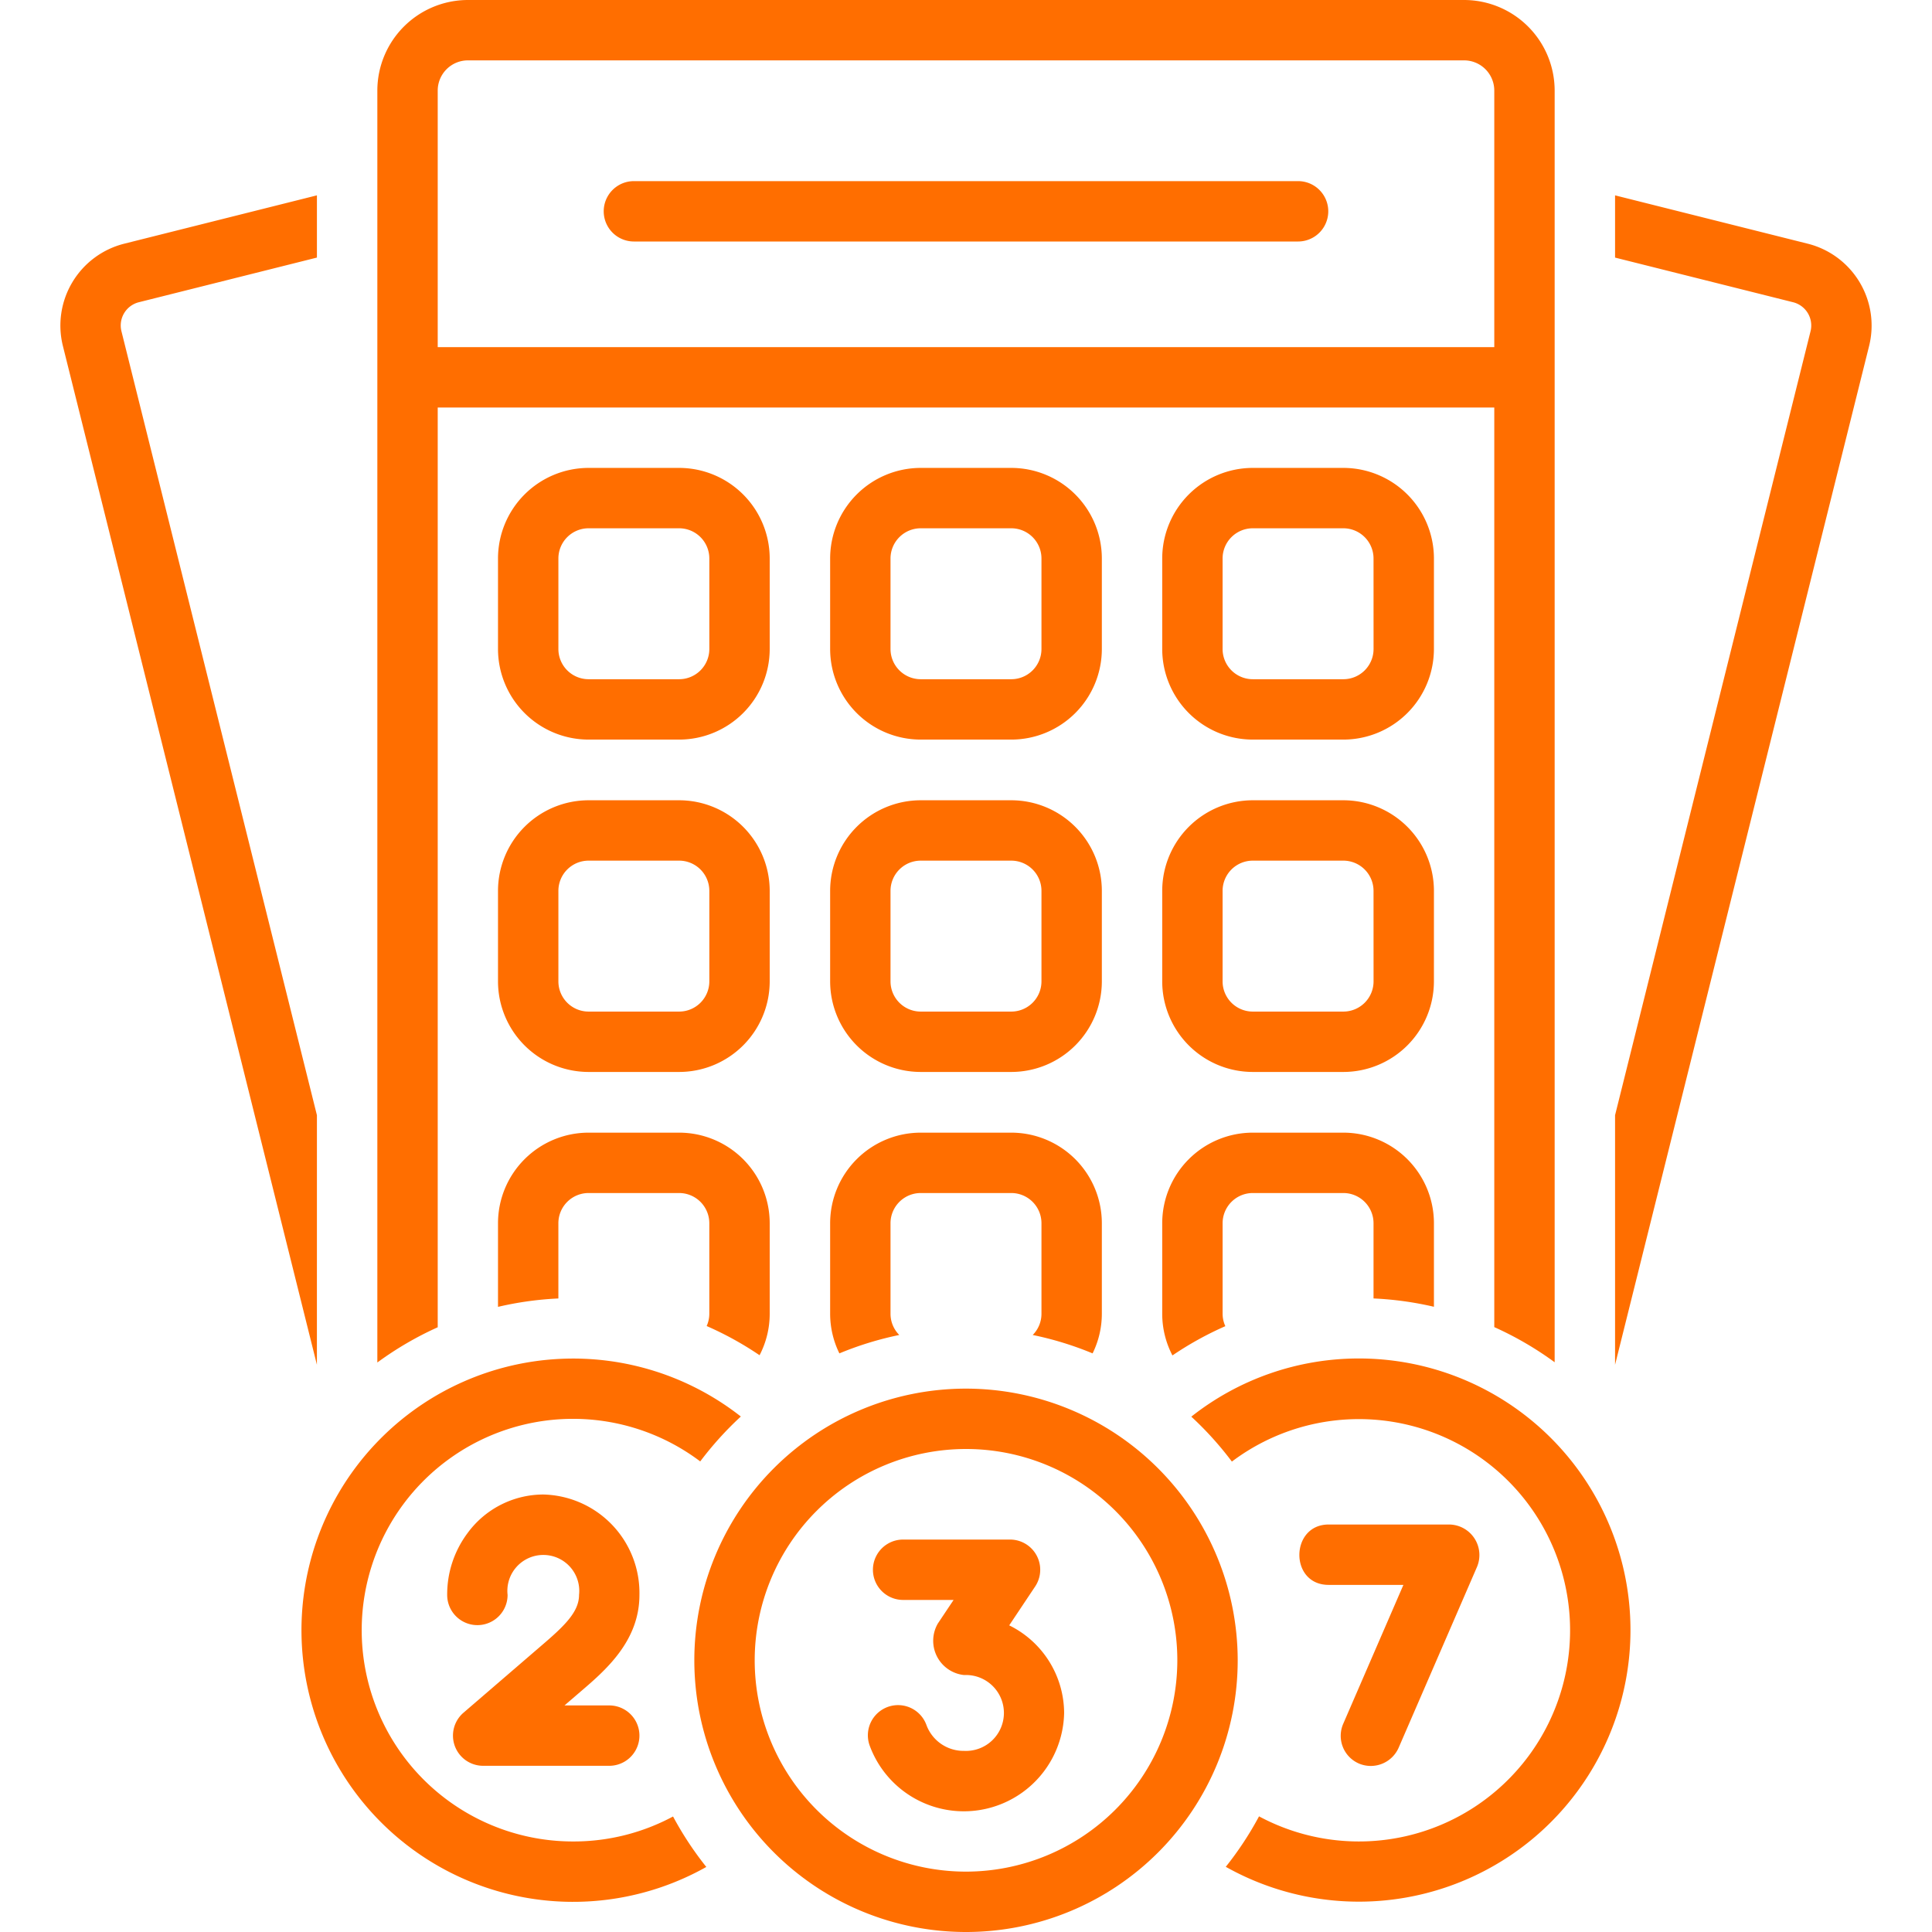
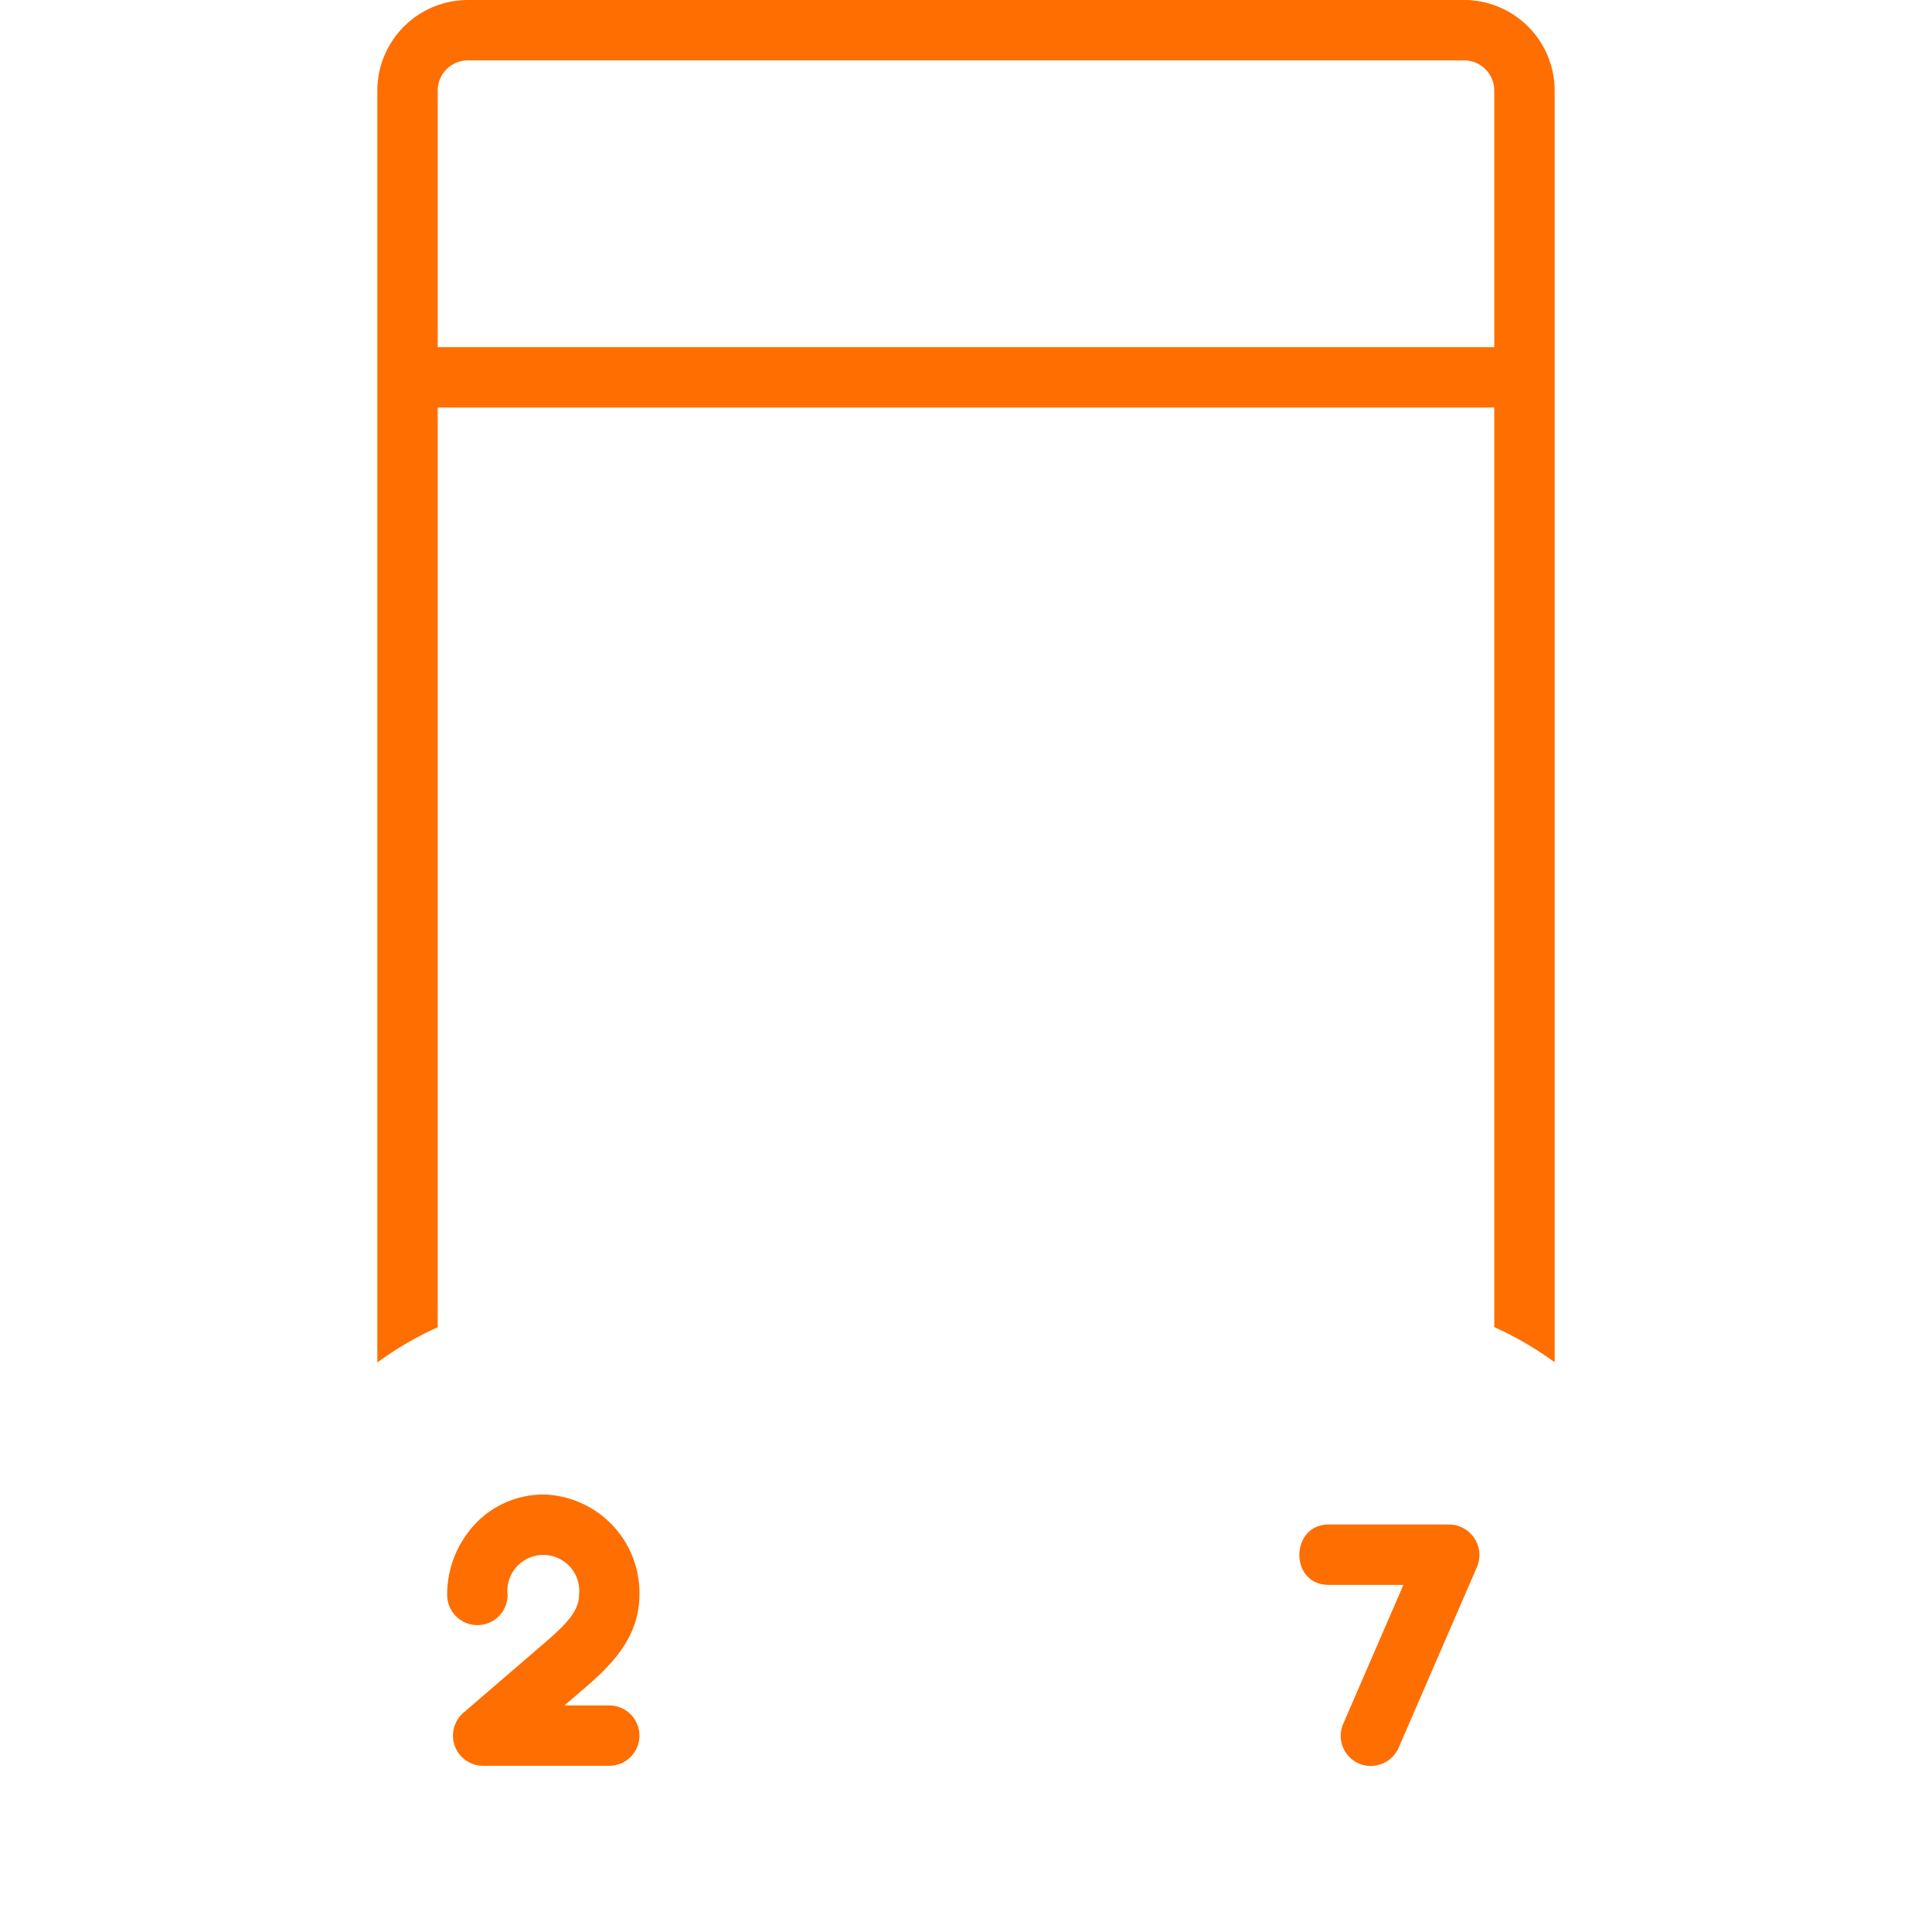
<svg xmlns="http://www.w3.org/2000/svg" version="1.1" width="512" height="512" x="0" y="0" viewBox="0 0 128 128" style="enable-background:new 0 0 512 512" xml:space="preserve">
  <g>
-     <path d="M20.997 73.885 8.047 21.95a1.587 1.587 0 0 1 1.147-1.925l11.803-2.96v-4.123L8.22 16.148a5.593 5.593 0 0 0-4.054 6.77l16.83 67.5ZM119.778 16.148l-12.776-3.205v4.123l11.803 2.96a1.588 1.588 0 0 1 1.147 1.925l-12.95 51.935v16.533l16.832-67.501a5.594 5.594 0 0 0-4.056-6.77ZM86.001 12H41.998a2 2 0 0 0 0 4h44.003a2 2 0 0 0 0-4ZM50.995 37a6.007 6.007 0 0 0-6-6h-6a6.007 6.007 0 0 0-6.001 6v6a6.007 6.007 0 0 0 6 6h6a6.007 6.007 0 0 0 6.001-6Zm-4 6a2.003 2.003 0 0 1-2 2h-6a2.002 2.002 0 0 1-2-2v-6a2.002 2.002 0 0 1 2-2h6a2.003 2.003 0 0 1 2 2ZM73 37a6.006 6.006 0 0 0-6-6h-6a6.007 6.007 0 0 0-6.001 6v6A6.007 6.007 0 0 0 61 49h6a6.006 6.006 0 0 0 6-6Zm-4 6a2.002 2.002 0 0 1-2 2h-6a2.003 2.003 0 0 1-2.001-2v-6A2.003 2.003 0 0 1 61 35h6a2.002 2.002 0 0 1 2 2ZM95.002 37a6.007 6.007 0 0 0-6-6H83a6.007 6.007 0 0 0-6 6v6a6.007 6.007 0 0 0 6 6h6a6.007 6.007 0 0 0 6.001-6Zm-4 6a2.002 2.002 0 0 1-2 2H83a2.002 2.002 0 0 1-2-2v-6a2.002 2.002 0 0 1 2-2h6a2.002 2.002 0 0 1 2 2ZM50.995 59.02a6.007 6.007 0 0 0-6-6h-6a6.007 6.007 0 0 0-6.001 6v6a6.007 6.007 0 0 0 6 6h6a6.007 6.007 0 0 0 6.001-6Zm-4 6a2.003 2.003 0 0 1-2 2h-6a2.002 2.002 0 0 1-2-2v-6a2.002 2.002 0 0 1 2-2h6a2.003 2.003 0 0 1 2 2ZM73 59.02a6.006 6.006 0 0 0-6-6h-6a6.007 6.007 0 0 0-6.001 6v6a6.007 6.007 0 0 0 6.001 6h6a6.006 6.006 0 0 0 6-6Zm-4 6a2.002 2.002 0 0 1-2 2h-6a2.003 2.003 0 0 1-2.001-2v-6a2.003 2.003 0 0 1 2.001-2h6a2.002 2.002 0 0 1 2 2ZM95.002 59.02a6.007 6.007 0 0 0-6-6H83a6.007 6.007 0 0 0-6 6v6a6.007 6.007 0 0 0 6 6h6a6.007 6.007 0 0 0 6.001-6Zm-4 6a2.002 2.002 0 0 1-2 2H83a2.002 2.002 0 0 1-2-2v-6a2.002 2.002 0 0 1 2-2h6a2.002 2.002 0 0 1 2 2ZM95.002 86.577v-5.536a6.007 6.007 0 0 0-6-6H83a6.007 6.007 0 0 0-6 6v6a5.964 5.964 0 0 0 .677 2.76 22.03 22.03 0 0 1 3.505-1.939 1.978 1.978 0 0 1-.181-.821v-6a2.002 2.002 0 0 1 1.999-2h6a2.002 2.002 0 0 1 2 2v4.985a21.943 21.943 0 0 1 4.001.551ZM46.818 87.853a21.875 21.875 0 0 1 3.505 1.934 5.944 5.944 0 0 0 .672-2.746v-6a6.007 6.007 0 0 0-6-6h-6a6.007 6.007 0 0 0-6.001 6v5.542a21.863 21.863 0 0 1 4-.556v-4.986a2.002 2.002 0 0 1 2-2h6a2.003 2.003 0 0 1 2 2v6a1.983 1.983 0 0 1-.176.813Z" fill="#ff6e00" opacity="1" data-original="#000000" />
    <path d="M29 27h70v60.925a22.03 22.03 0 0 1 4 2.328V6a6.007 6.007 0 0 0-6-6H31a6.007 6.007 0 0 0-6 6v84.269a22.045 22.045 0 0 1 4-2.334Zm0-21a2.002 2.002 0 0 1 2-2h66a2.002 2.002 0 0 1 2 2v17H29ZM90.03 116.838a2.016 2.016 0 0 0 2.631-1.04s5.19-11.977 5.2-12a2.023 2.023 0 0 0-1.836-2.795h-8c-2.558 0-2.611 4 0 4h4.954l-3.988 9.205a1.999 1.999 0 0 0 1.04 2.63ZM42.364 105.668a6.523 6.523 0 0 0-6.368-6.653 6.235 6.235 0 0 0-5.029 2.57 6.78 6.78 0 0 0-1.34 4.083 2 2 0 0 0 4.002 0 2.382 2.382 0 1 1 4.734 0c0 1.143-.998 2.08-2.518 3.38l-5.14 4.426a2 2 0 0 0 1.305 3.515h8.354a2 2 0 1 0 0-4h-2.965l1.047-.9c1.653-1.414 3.918-3.35 3.918-6.421Z" fill="#ff6e00" opacity="1" data-original="#000000" />
-     <path d="M68.42 88.446a21.815 21.815 0 0 1 3.967 1.219A5.943 5.943 0 0 0 73 87.041v-6a6.006 6.006 0 0 0-6-6h-6a6.007 6.007 0 0 0-6.001 6v6a5.943 5.943 0 0 0 .613 2.624 21.815 21.815 0 0 1 3.967-1.219 1.99 1.99 0 0 1-.58-1.405v-6a2.003 2.003 0 0 1 2.001-2h6a2.002 2.002 0 0 1 2 2v6a1.989 1.989 0 0 1-.58 1.405ZM90.023 90.002a17.898 17.898 0 0 0-11.096 3.855 22.116 22.116 0 0 1 2.688 2.977 13.991 13.991 0 1 1 1.799 23.504 21.985 21.985 0 0 1-2.203 3.343 17.994 17.994 0 1 0 8.812-33.679Z" fill="#ff6e00" opacity="1" data-original="#000000" />
-     <path d="M64 92a18 18 0 1 0 18.001 18A18.021 18.021 0 0 0 64 92Zm0 32a14 14 0 1 1 14.001-14A14.016 14.016 0 0 1 64 124Z" fill="#ff6e00" opacity="1" data-original="#000000" />
-     <path d="m66.863 107.684 1.718-2.574a2 2 0 0 0-1.663-3.11h-7.084a2 2 0 1 0 0 4h3.344l-1.044 1.563a2.282 2.282 0 0 0 1.74 3.413 2.515 2.515 0 1 1 0 5.024 2.62 2.62 0 0 1-2.49-1.7 2 2 0 0 0-3.77 1.338 6.646 6.646 0 0 0 12.887-2.15 6.502 6.502 0 0 0-3.638-5.804ZM37.998 122.002a14 14 0 1 1 8.394-25.179 22.301 22.301 0 0 1 2.69-2.975 17.997 17.997 0 1 0-2.287 29.842 22.003 22.003 0 0 1-2.204-3.343 13.92 13.92 0 0 1-6.593 1.655Z" fill="#ff6e00" opacity="1" data-original="#000000" />
  </g>
</svg>